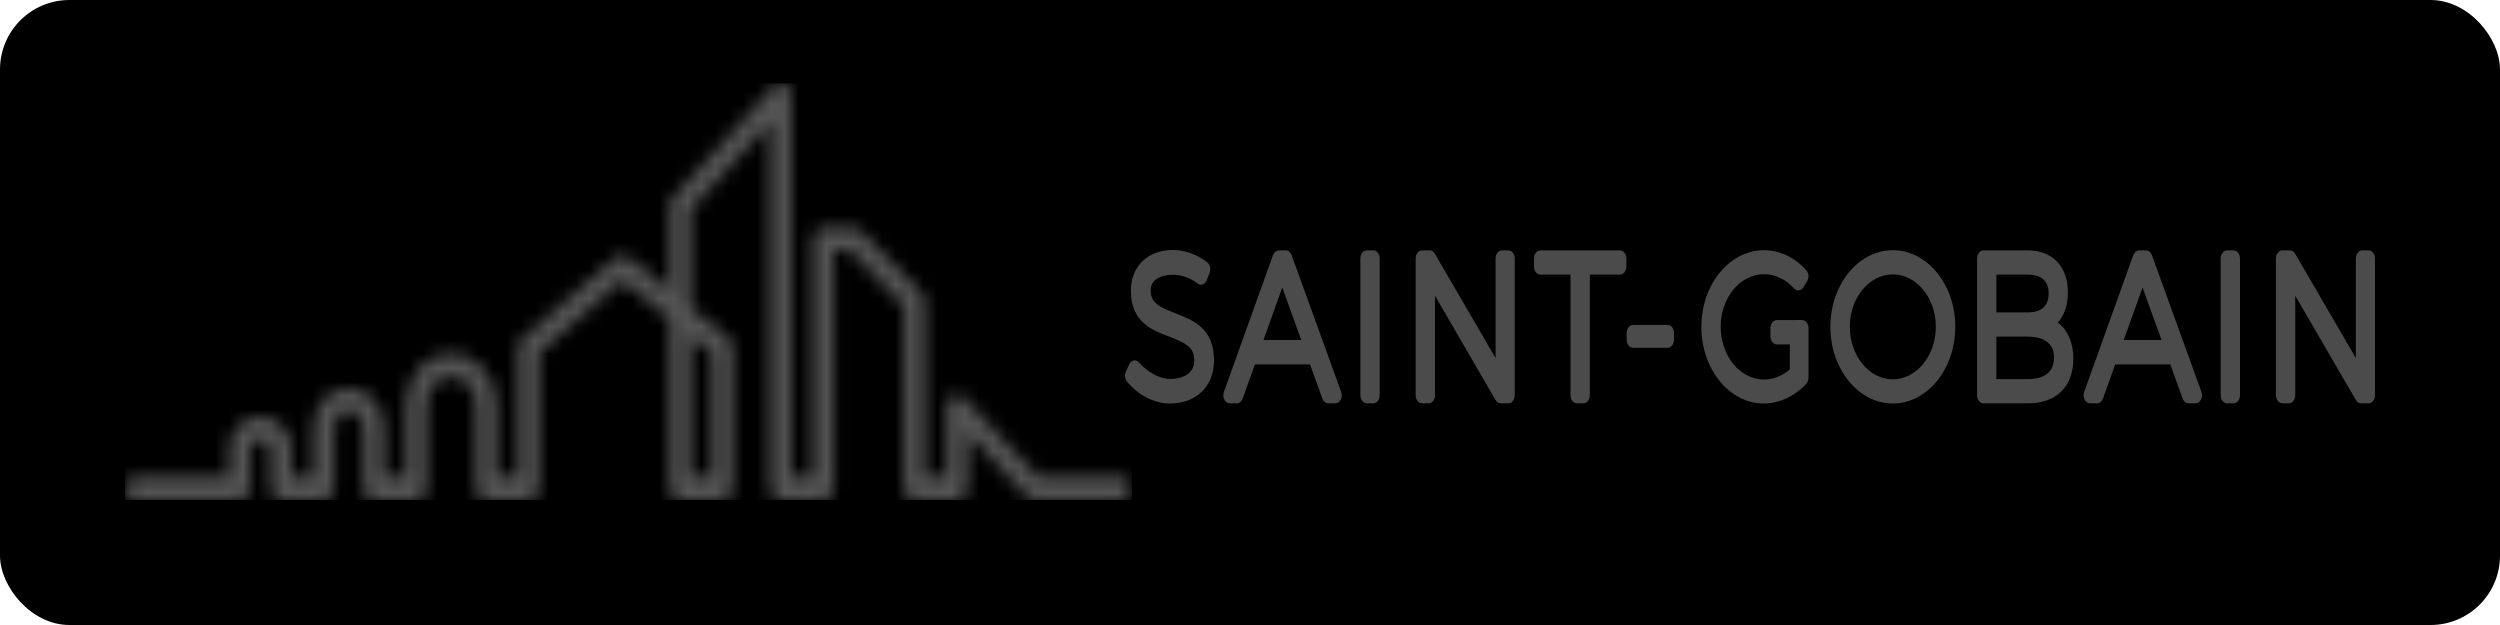
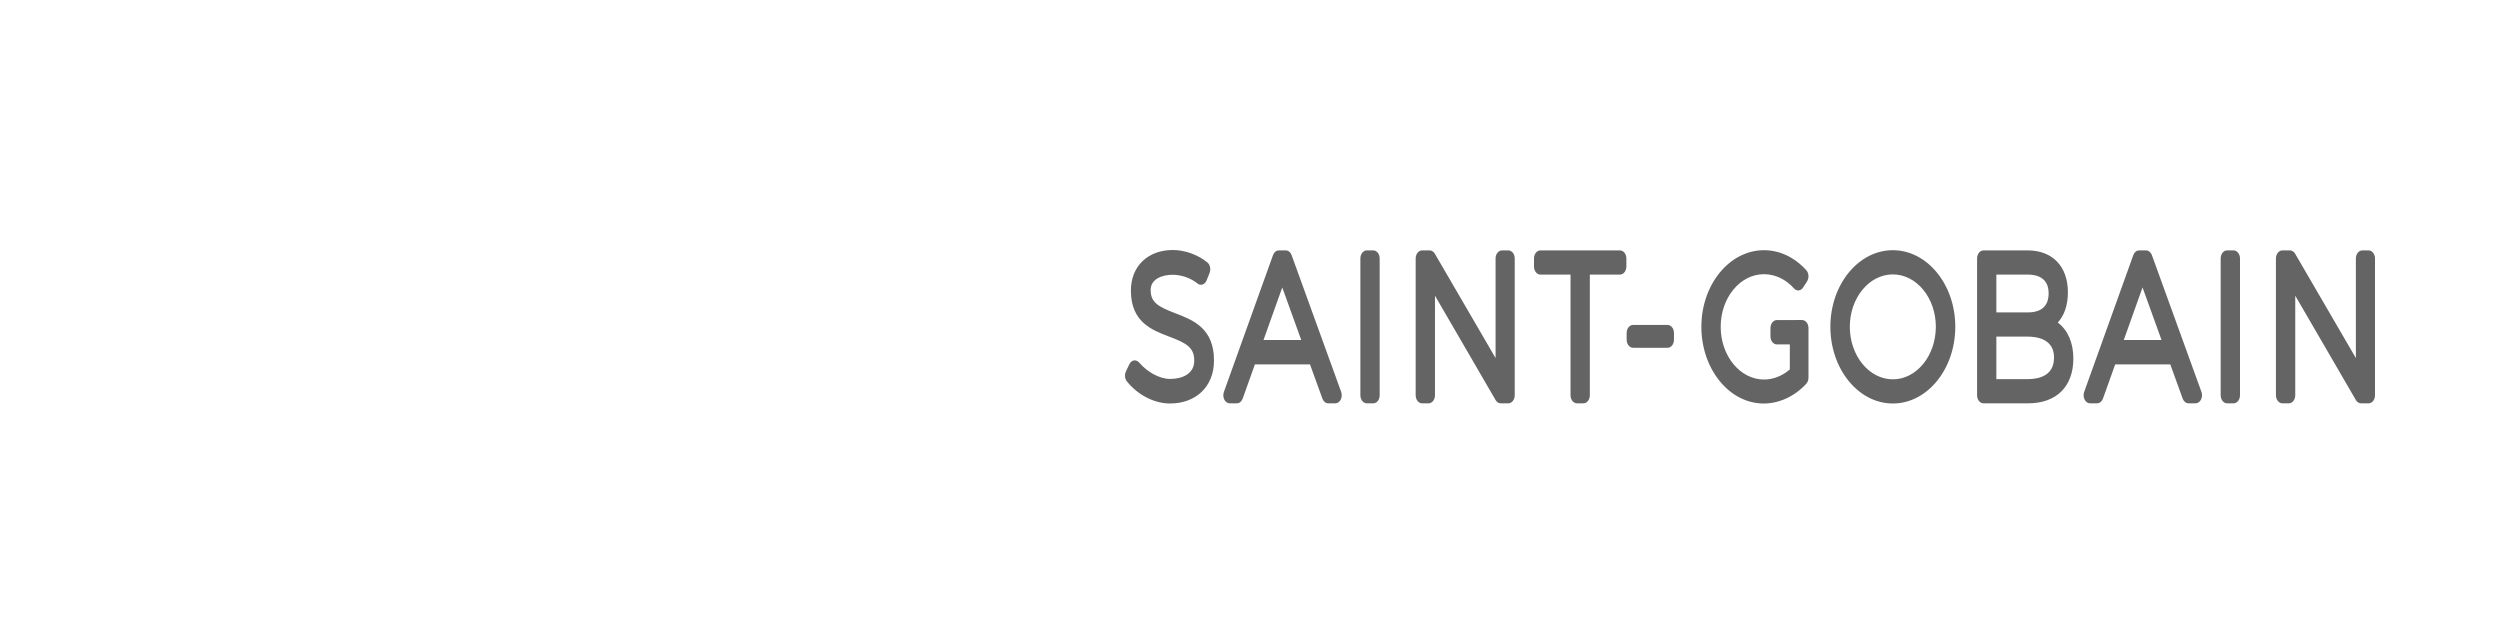
<svg xmlns="http://www.w3.org/2000/svg" width="180" height="45" viewBox="0 0 180 45" fill="none">
-   <rect width="180" height="45" rx="5" fill="black" />
  <path opacity="0.9" d="M84.643 22.562C83.394 22.084 82.847 21.781 82.847 20.879C82.847 20.073 83.697 19.784 84.427 19.784C85.064 19.784 85.749 20.024 86.215 20.409C86.325 20.5 86.46 20.526 86.587 20.483C86.715 20.439 86.821 20.33 86.88 20.18L87.091 19.646C87.195 19.381 87.127 19.059 86.932 18.898C86.262 18.345 85.309 18 84.449 18C82.64 18 81.424 19.174 81.424 20.92C81.424 23.191 82.941 23.764 84.159 24.227C85.433 24.709 85.991 25.018 85.985 25.978C85.985 26.941 85.088 27.283 84.249 27.283C83.445 27.283 82.57 26.742 82.038 26.123C81.936 25.997 81.795 25.933 81.653 25.95C81.511 25.97 81.384 26.073 81.31 26.228L81.064 26.752C80.956 26.981 80.987 27.276 81.138 27.462C81.927 28.445 83.113 29.052 84.237 29.052C86.132 29.052 87.407 27.812 87.407 25.969C87.421 23.628 85.882 23.036 84.643 22.562ZM92.996 18.368C92.921 18.161 92.757 18.029 92.578 18.029H92.075C91.895 18.029 91.731 18.162 91.656 18.37L88.121 28.218C88.056 28.397 88.068 28.607 88.153 28.773C88.237 28.939 88.384 29.04 88.54 29.04H89.053C89.235 29.04 89.399 28.906 89.474 28.698L90.353 26.237H94.321L95.213 28.701C95.288 28.907 95.453 29.04 95.632 29.04H96.145C96.302 29.04 96.448 28.939 96.532 28.772C96.617 28.606 96.628 28.396 96.564 28.217L92.995 18.368H92.996ZM90.972 24.48L92.323 20.697L93.689 24.48H90.972ZM98.876 18.028H98.408C98.153 18.028 97.947 18.29 97.947 18.611V28.457C97.948 28.778 98.154 29.038 98.408 29.04H98.876C98.998 29.04 99.115 28.979 99.203 28.869C99.289 28.759 99.337 28.611 99.336 28.456V18.611C99.336 18.457 99.288 18.308 99.202 18.199C99.115 18.09 98.998 18.027 98.876 18.028ZM108.6 18.029H108.142C108.019 18.029 107.902 18.09 107.816 18.2C107.73 18.308 107.682 18.457 107.682 18.611V25.781L103.307 18.265C103.22 18.117 103.083 18.029 102.937 18.029H102.388C102.134 18.029 101.928 18.29 101.928 18.611V28.457C101.928 28.778 102.135 29.04 102.388 29.04H102.857C102.979 29.04 103.096 28.979 103.184 28.869C103.27 28.759 103.319 28.611 103.318 28.456V21.289L107.682 28.803C107.769 28.953 107.907 29.04 108.053 29.04H108.6C108.854 29.04 109.06 28.778 109.06 28.456V18.611C109.06 18.289 108.854 18.029 108.6 18.029ZM116.639 18.029H110.906C110.785 18.029 110.668 18.09 110.582 18.201C110.495 18.308 110.448 18.457 110.448 18.611V19.189C110.448 19.51 110.653 19.77 110.906 19.77H113.078V28.457C113.078 28.778 113.285 29.038 113.54 29.04H114.006C114.128 29.04 114.247 28.98 114.333 28.869C114.42 28.76 114.469 28.611 114.468 28.456V19.77H116.639C116.892 19.77 117.099 19.509 117.099 19.189V18.611C117.099 18.289 116.893 18.029 116.639 18.029ZM120.067 23.396H117.579C117.324 23.396 117.118 23.657 117.118 23.979V24.457C117.118 24.779 117.325 25.039 117.579 25.041H120.067C120.321 25.041 120.527 24.779 120.527 24.457V23.979C120.527 23.825 120.479 23.676 120.393 23.567C120.306 23.458 120.189 23.396 120.067 23.396ZM129.75 23.042H129.327L129.319 23.043H127.936C127.68 23.043 127.473 23.304 127.473 23.625V24.217C127.473 24.538 127.68 24.799 127.936 24.799H128.867V26.599C128.319 27.073 127.671 27.325 127.008 27.326C125.288 27.326 123.889 25.622 123.889 23.527C123.889 21.439 125.288 19.741 127.008 19.741C127.807 19.741 128.592 20.114 129.164 20.763C129.258 20.869 129.382 20.922 129.508 20.909C129.635 20.898 129.751 20.821 129.829 20.695L130.109 20.258C130.263 20.014 130.24 19.66 130.053 19.455C129.21 18.523 128.128 18.011 127.008 18.014C124.522 18.014 122.499 20.487 122.499 23.527C122.499 26.576 124.511 29.053 126.985 29.053C128.103 29.053 129.22 28.535 130.051 27.63C130.152 27.519 130.211 27.358 130.211 27.188V23.625C130.211 23.471 130.163 23.323 130.077 23.213C129.99 23.104 129.872 23.042 129.75 23.042ZM136.284 18.014C133.805 18.014 131.787 20.487 131.787 23.526C131.787 26.575 133.805 29.052 136.285 29.052C138.764 29.052 140.781 26.575 140.781 23.526C140.781 20.487 138.764 18.014 136.285 18.014M136.285 27.311C134.577 27.311 133.187 25.614 133.187 23.526C133.187 21.449 134.577 19.757 136.285 19.757C137.992 19.757 139.38 21.449 139.38 23.526C139.38 25.613 137.991 27.312 136.284 27.312M148.162 23.223C148.63 22.714 148.889 21.961 148.889 21.048C148.889 19.186 147.783 18.029 146 18.029H142.81C142.688 18.029 142.571 18.09 142.485 18.2C142.398 18.308 142.35 18.457 142.35 18.611V28.457C142.35 28.779 142.556 29.04 142.81 29.04H146.023C148.064 29.04 149.282 27.831 149.282 25.81C149.282 24.666 148.871 23.754 148.162 23.223ZM145.988 22.494H143.738V19.769H145.988C146.678 19.769 147.501 20.003 147.501 21.117C147.501 22.029 146.993 22.494 145.988 22.494ZM143.738 24.236H145.988C146.699 24.236 147.891 24.43 147.891 25.738C147.891 27.028 146.856 27.297 145.988 27.297H143.738V24.236ZM154.938 18.369C154.862 18.162 154.698 18.029 154.518 18.029H154.017C153.836 18.029 153.671 18.161 153.597 18.37L150.061 28.217C149.995 28.397 150.007 28.607 150.093 28.773C150.178 28.939 150.324 29.04 150.481 29.039H150.994C151.175 29.039 151.34 28.905 151.414 28.697L152.295 26.236H156.261L157.153 28.7C157.229 28.906 157.392 29.039 157.572 29.039H158.083C158.24 29.039 158.386 28.939 158.471 28.771C158.556 28.605 158.568 28.396 158.504 28.216L154.936 18.367L154.938 18.369ZM152.912 24.48L154.263 20.697L155.63 24.48H152.912ZM160.817 18.028H160.348C160.095 18.028 159.888 18.29 159.888 18.611V28.457C159.888 28.778 160.095 29.038 160.348 29.04H160.817C161.072 29.04 161.28 28.778 161.28 28.456V18.611C161.28 18.457 161.23 18.308 161.144 18.199C161.057 18.09 160.94 18.027 160.817 18.028ZM170.54 18.029H170.083C169.961 18.029 169.844 18.09 169.758 18.2C169.671 18.308 169.622 18.457 169.623 18.611V25.781L165.248 18.265C165.161 18.117 165.023 18.029 164.877 18.029H164.329C164.207 18.029 164.09 18.09 164.003 18.199C163.917 18.308 163.867 18.457 163.867 18.611V28.457C163.868 28.778 164.075 29.038 164.329 29.04H164.797C165.051 29.04 165.258 28.778 165.258 28.456V21.289L169.623 28.803C169.709 28.952 169.846 29.04 169.994 29.04H170.54C170.795 29.04 171 28.778 171 28.456V18.611C171 18.457 170.952 18.308 170.865 18.2C170.779 18.091 170.662 18.029 170.54 18.029Z" fill="#545454" />
  <mask id="mask0_934_22083" style="mask-type:luminance" maskUnits="userSpaceOnUse" x="9" y="6" width="73" height="30">
-     <path d="M55.674 6.241L48.433 14.195C48.292 14.347 48.214 14.555 48.214 14.77V20.914L45.249 18.517C44.971 18.3 44.593 18.307 44.322 18.535L37.583 24.384C37.403 24.54 37.299 24.776 37.299 25.024V34.358H35.771V29.213C35.771 27.406 34.623 25.486 32.494 25.486C30.366 25.486 29.217 27.415 29.217 29.233V34.357L27.672 34.356V30.867C27.672 29.453 26.772 27.951 25.106 27.951C23.438 27.951 22.539 29.454 22.539 30.87V34.358L21.001 34.359L21 34.204C20.998 33.502 20.995 32.601 20.995 32.239C20.995 31.039 19.947 29.984 18.753 29.984C17.557 29.984 16.511 31.032 16.511 32.227V34.358L9.761 34.356C9.453 34.356 9.175 34.557 9.058 34.863C8.94 35.17 9.006 35.522 9.224 35.756C9.368 35.91 9.559 35.996 9.761 35.996L17.268 35.998C17.47 35.998 17.663 35.911 17.805 35.757C17.947 35.603 18.026 35.394 18.024 35.177V32.377C18.024 32.072 18.33 31.624 18.753 31.624C19.169 31.624 19.481 32.035 19.481 32.404L19.488 35.182C19.488 35.633 19.828 35.998 20.246 36L23.298 35.998C23.716 35.998 24.056 35.628 24.056 35.177V30.87C24.056 30.427 24.274 29.589 25.107 29.589C25.939 29.589 26.158 30.424 26.158 30.867V35.175C26.158 35.627 26.498 35.995 26.916 35.995L29.975 35.997C30.174 35.997 30.369 35.909 30.511 35.756C30.651 35.605 30.732 35.393 30.732 35.177V29.232C30.732 28.502 31.101 27.126 32.495 27.126C33.789 27.126 34.257 28.374 34.257 29.213V35.177C34.257 35.627 34.597 35.997 35.015 35.997H38.057C38.475 35.997 38.815 35.627 38.815 35.177V25.418L38.868 25.371L44.814 20.211L48.214 22.961V35.177C48.214 35.628 48.555 35.998 48.972 35.998H52.008C52.425 35.998 52.766 35.628 52.766 35.177V25.003C52.764 24.746 52.652 24.503 52.461 24.348L49.729 22.138V15.106L49.771 15.061L55.455 8.816V35.177C55.455 35.628 55.794 35.998 56.212 35.998H59.278C59.697 35.998 60.036 35.628 60.036 35.177V18.022H61.163L61.205 18.065L65.078 22.026V35.177C65.078 35.628 65.418 35.998 65.836 35.998H68.914C69.332 35.998 69.67 35.629 69.67 35.177V31.196L73.908 35.73C74.05 35.884 74.24 35.967 74.44 35.967H80.735C81.142 35.967 81.475 35.62 81.491 35.183V35.113C81.475 34.676 81.141 34.33 80.735 34.328H74.752L74.709 34.282L69.447 28.649C69.228 28.418 68.903 28.351 68.621 28.479C68.339 28.607 68.156 28.904 68.157 29.233V34.358H66.593V21.672C66.593 21.448 66.506 21.229 66.356 21.076L61.984 16.605C61.844 16.462 61.658 16.382 61.465 16.383H59.278C58.861 16.383 58.521 16.751 58.521 17.203V34.358H56.969V6.816C56.969 6.482 56.785 6.185 56.499 6.057C56.41 6.019 56.315 6 56.219 6C56.017 6 55.817 6.084 55.674 6.241H55.674ZM49.729 24.184L51.25 25.415V34.359H49.729V24.184Z" fill="white" />
-   </mask>
+     </mask>
  <g mask="url(#mask0_934_22083)">
-     <path d="M9.008 6H81.495V36H9.008V6Z" fill="#545454" />
-   </g>
+     </g>
</svg>